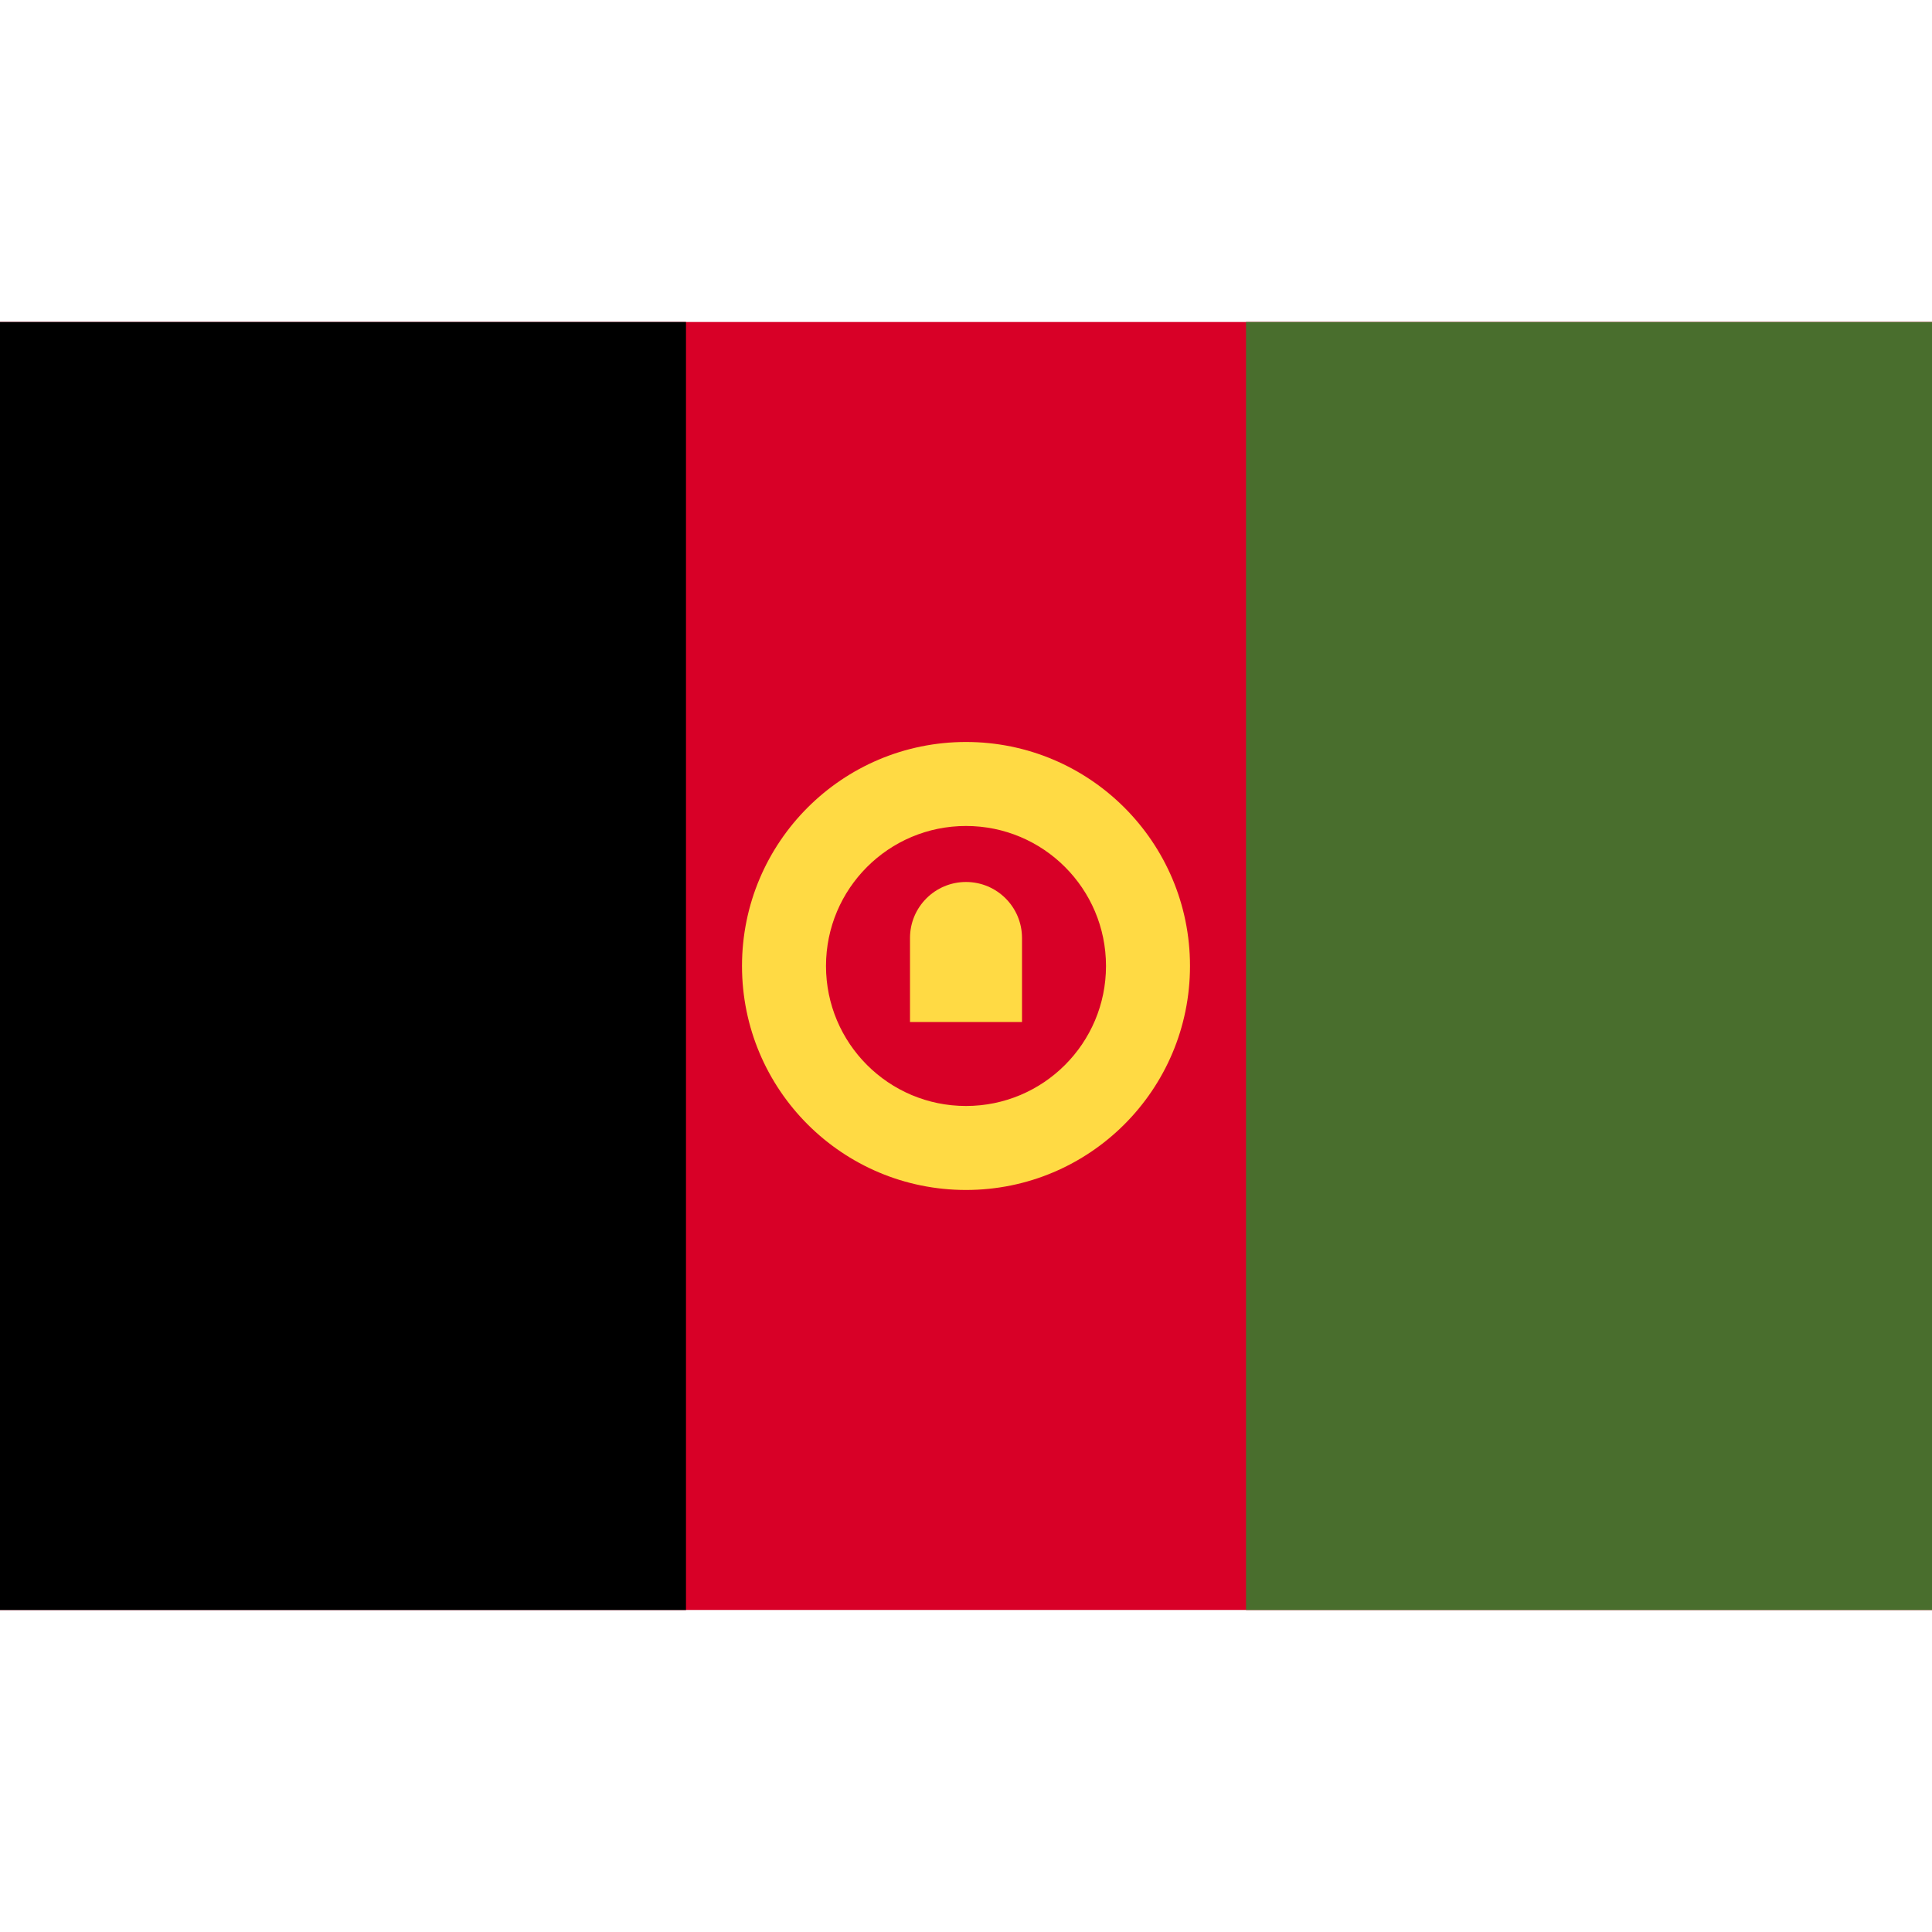
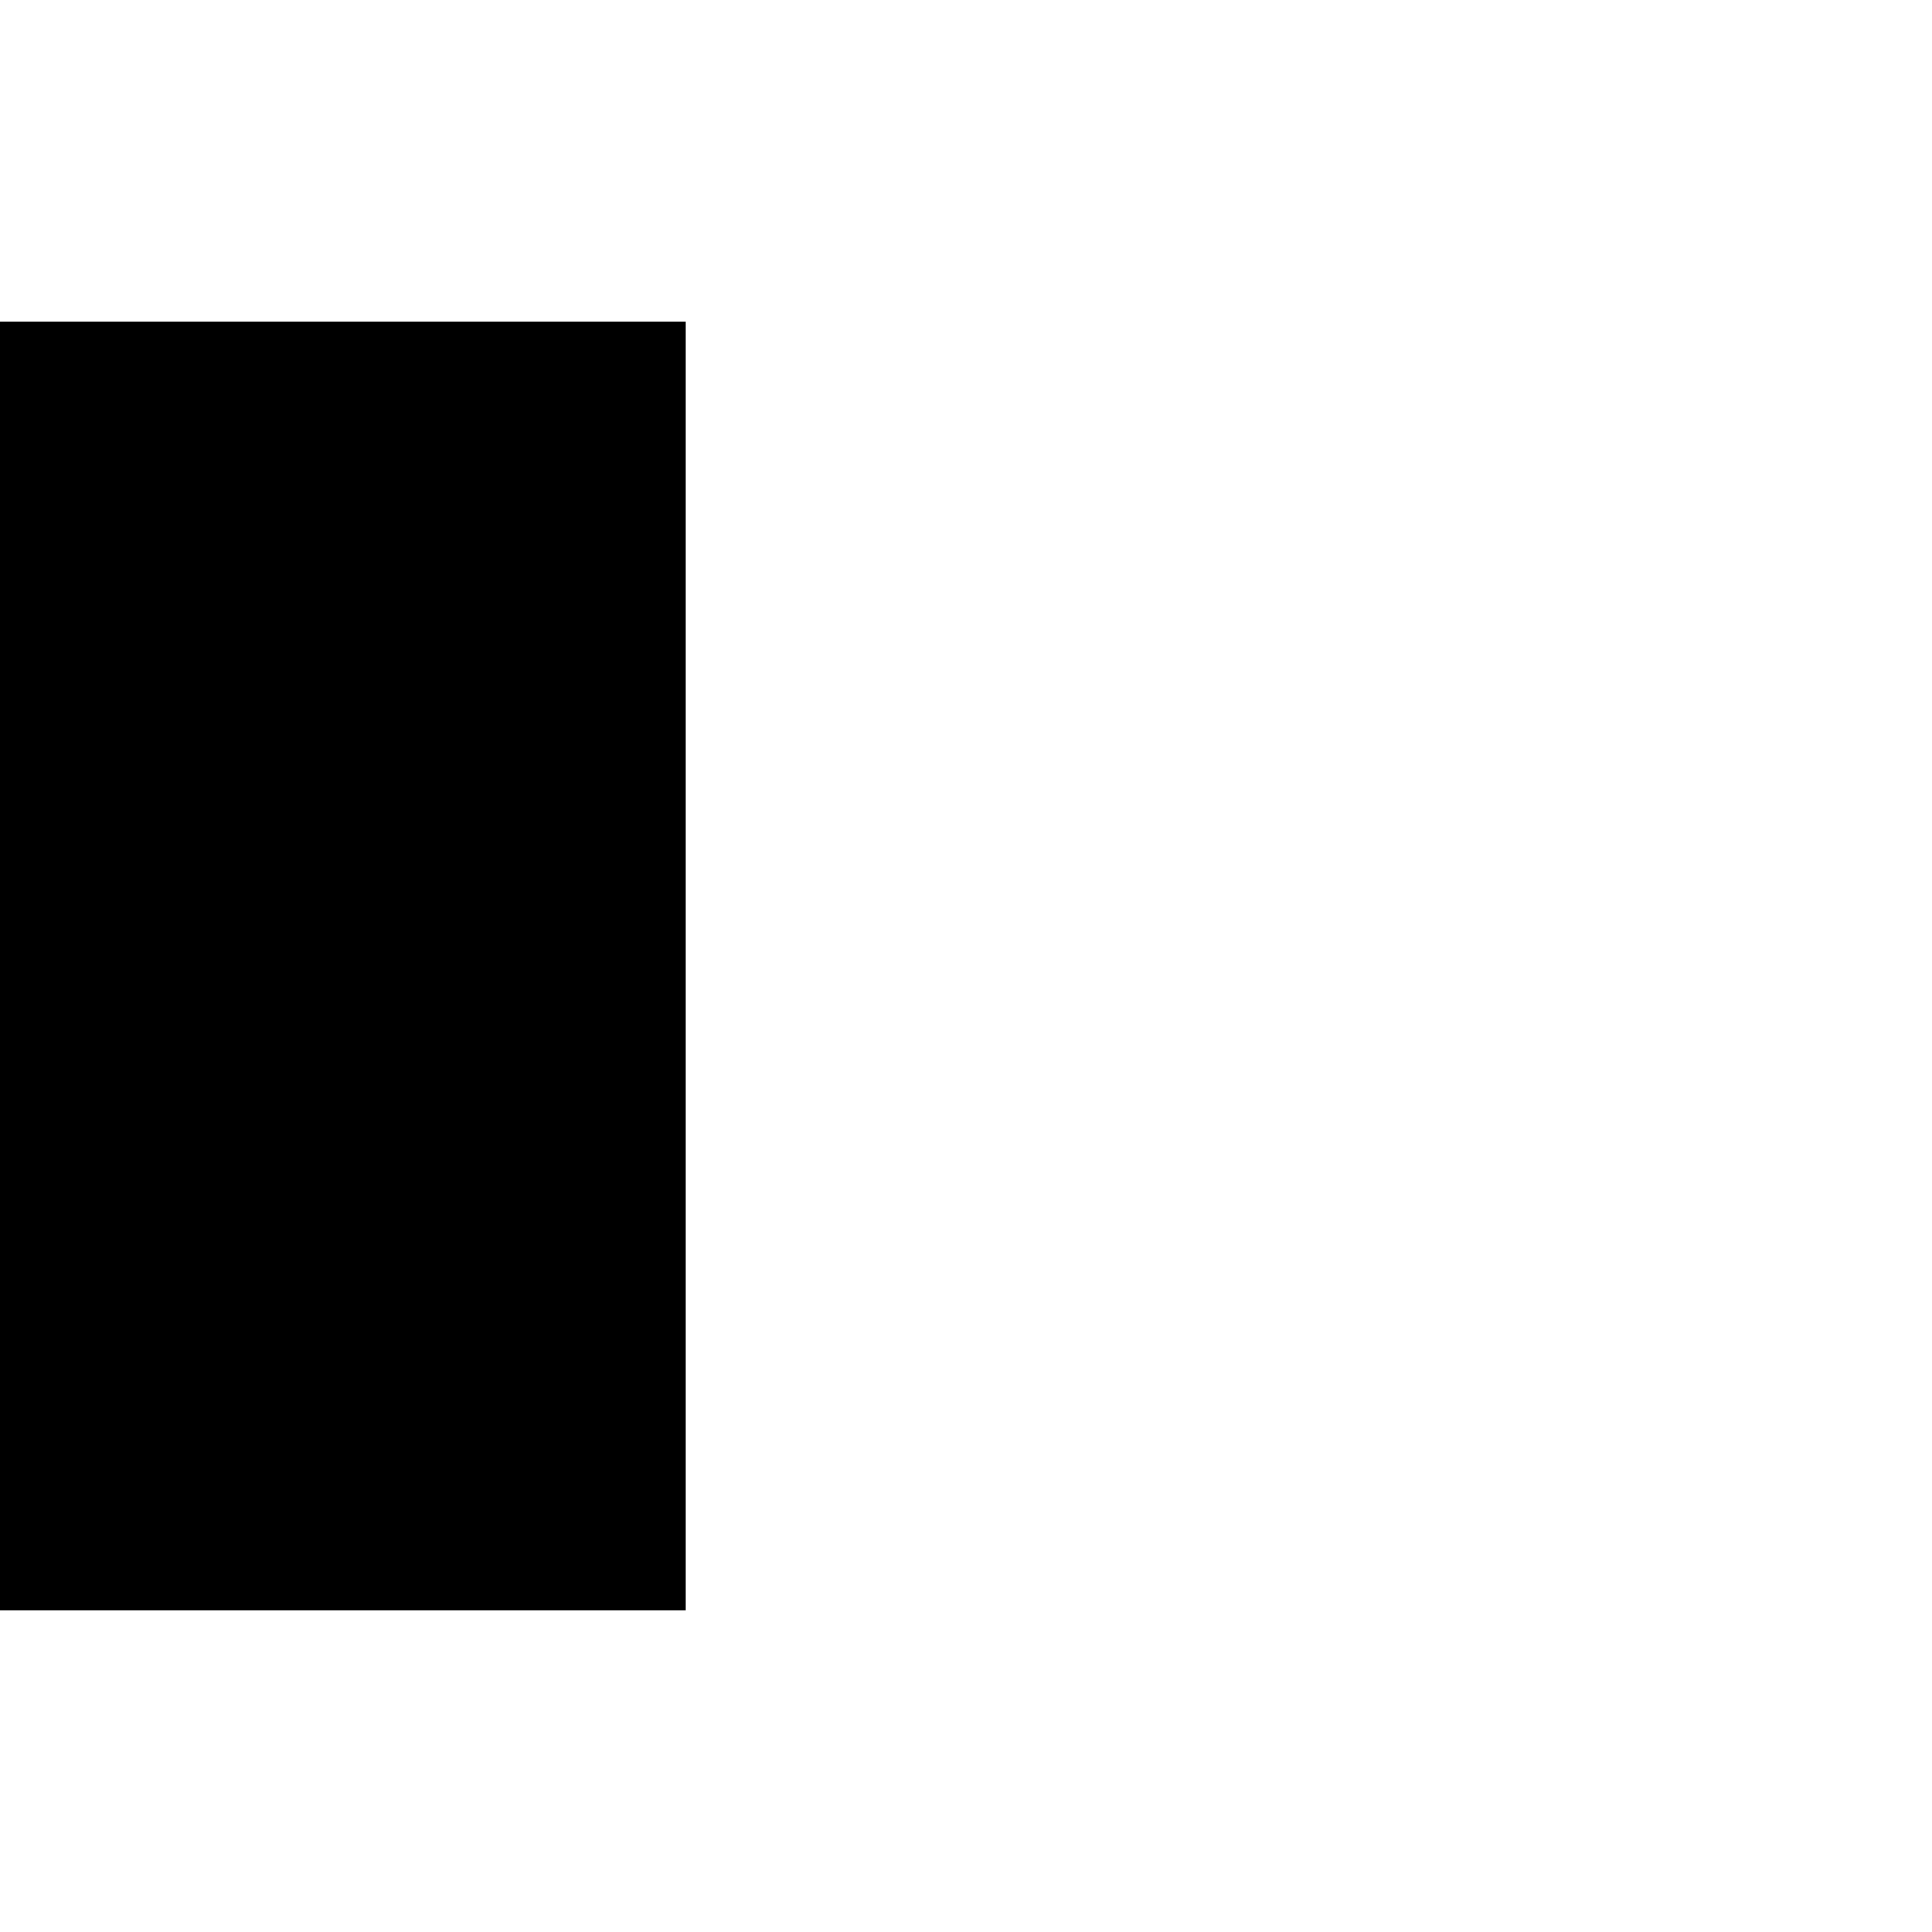
<svg xmlns="http://www.w3.org/2000/svg" version="1.1" x="0px" y="0px" viewBox="0 0 512 512" style="enable-background:new 0 0 512 512;" xml:space="preserve">
-   <rect y="85.331" style="fill:#D80027;" width="512" height="341.326" />
-   <rect x="330.207" y="85.331" style="fill:#496E2D;" width="181.793" height="341.337" />
  <rect y="85.331" width="181.793" height="341.337" />
  <g>
-     <path style="fill:#FFDA44;" d="M256,196.632c-32.785,0-59.362,26.577-59.362,59.362s26.577,59.362,59.362,59.362   s59.362-26.577,59.362-59.362S288.785,196.632,256,196.632z M256,293.095c-20.491,0-37.101-16.611-37.101-37.101   s16.61-37.101,37.101-37.101s37.101,16.61,37.101,37.101S276.491,293.095,256,293.095z" />
-     <path style="fill:#FFDA44;" d="M256,233.734c-8.196,0-14.84,6.644-14.84,14.84v22.261h29.682v-22.261   C270.84,240.377,264.196,233.734,256,233.734z" />
-   </g>
+     </g>
</svg>